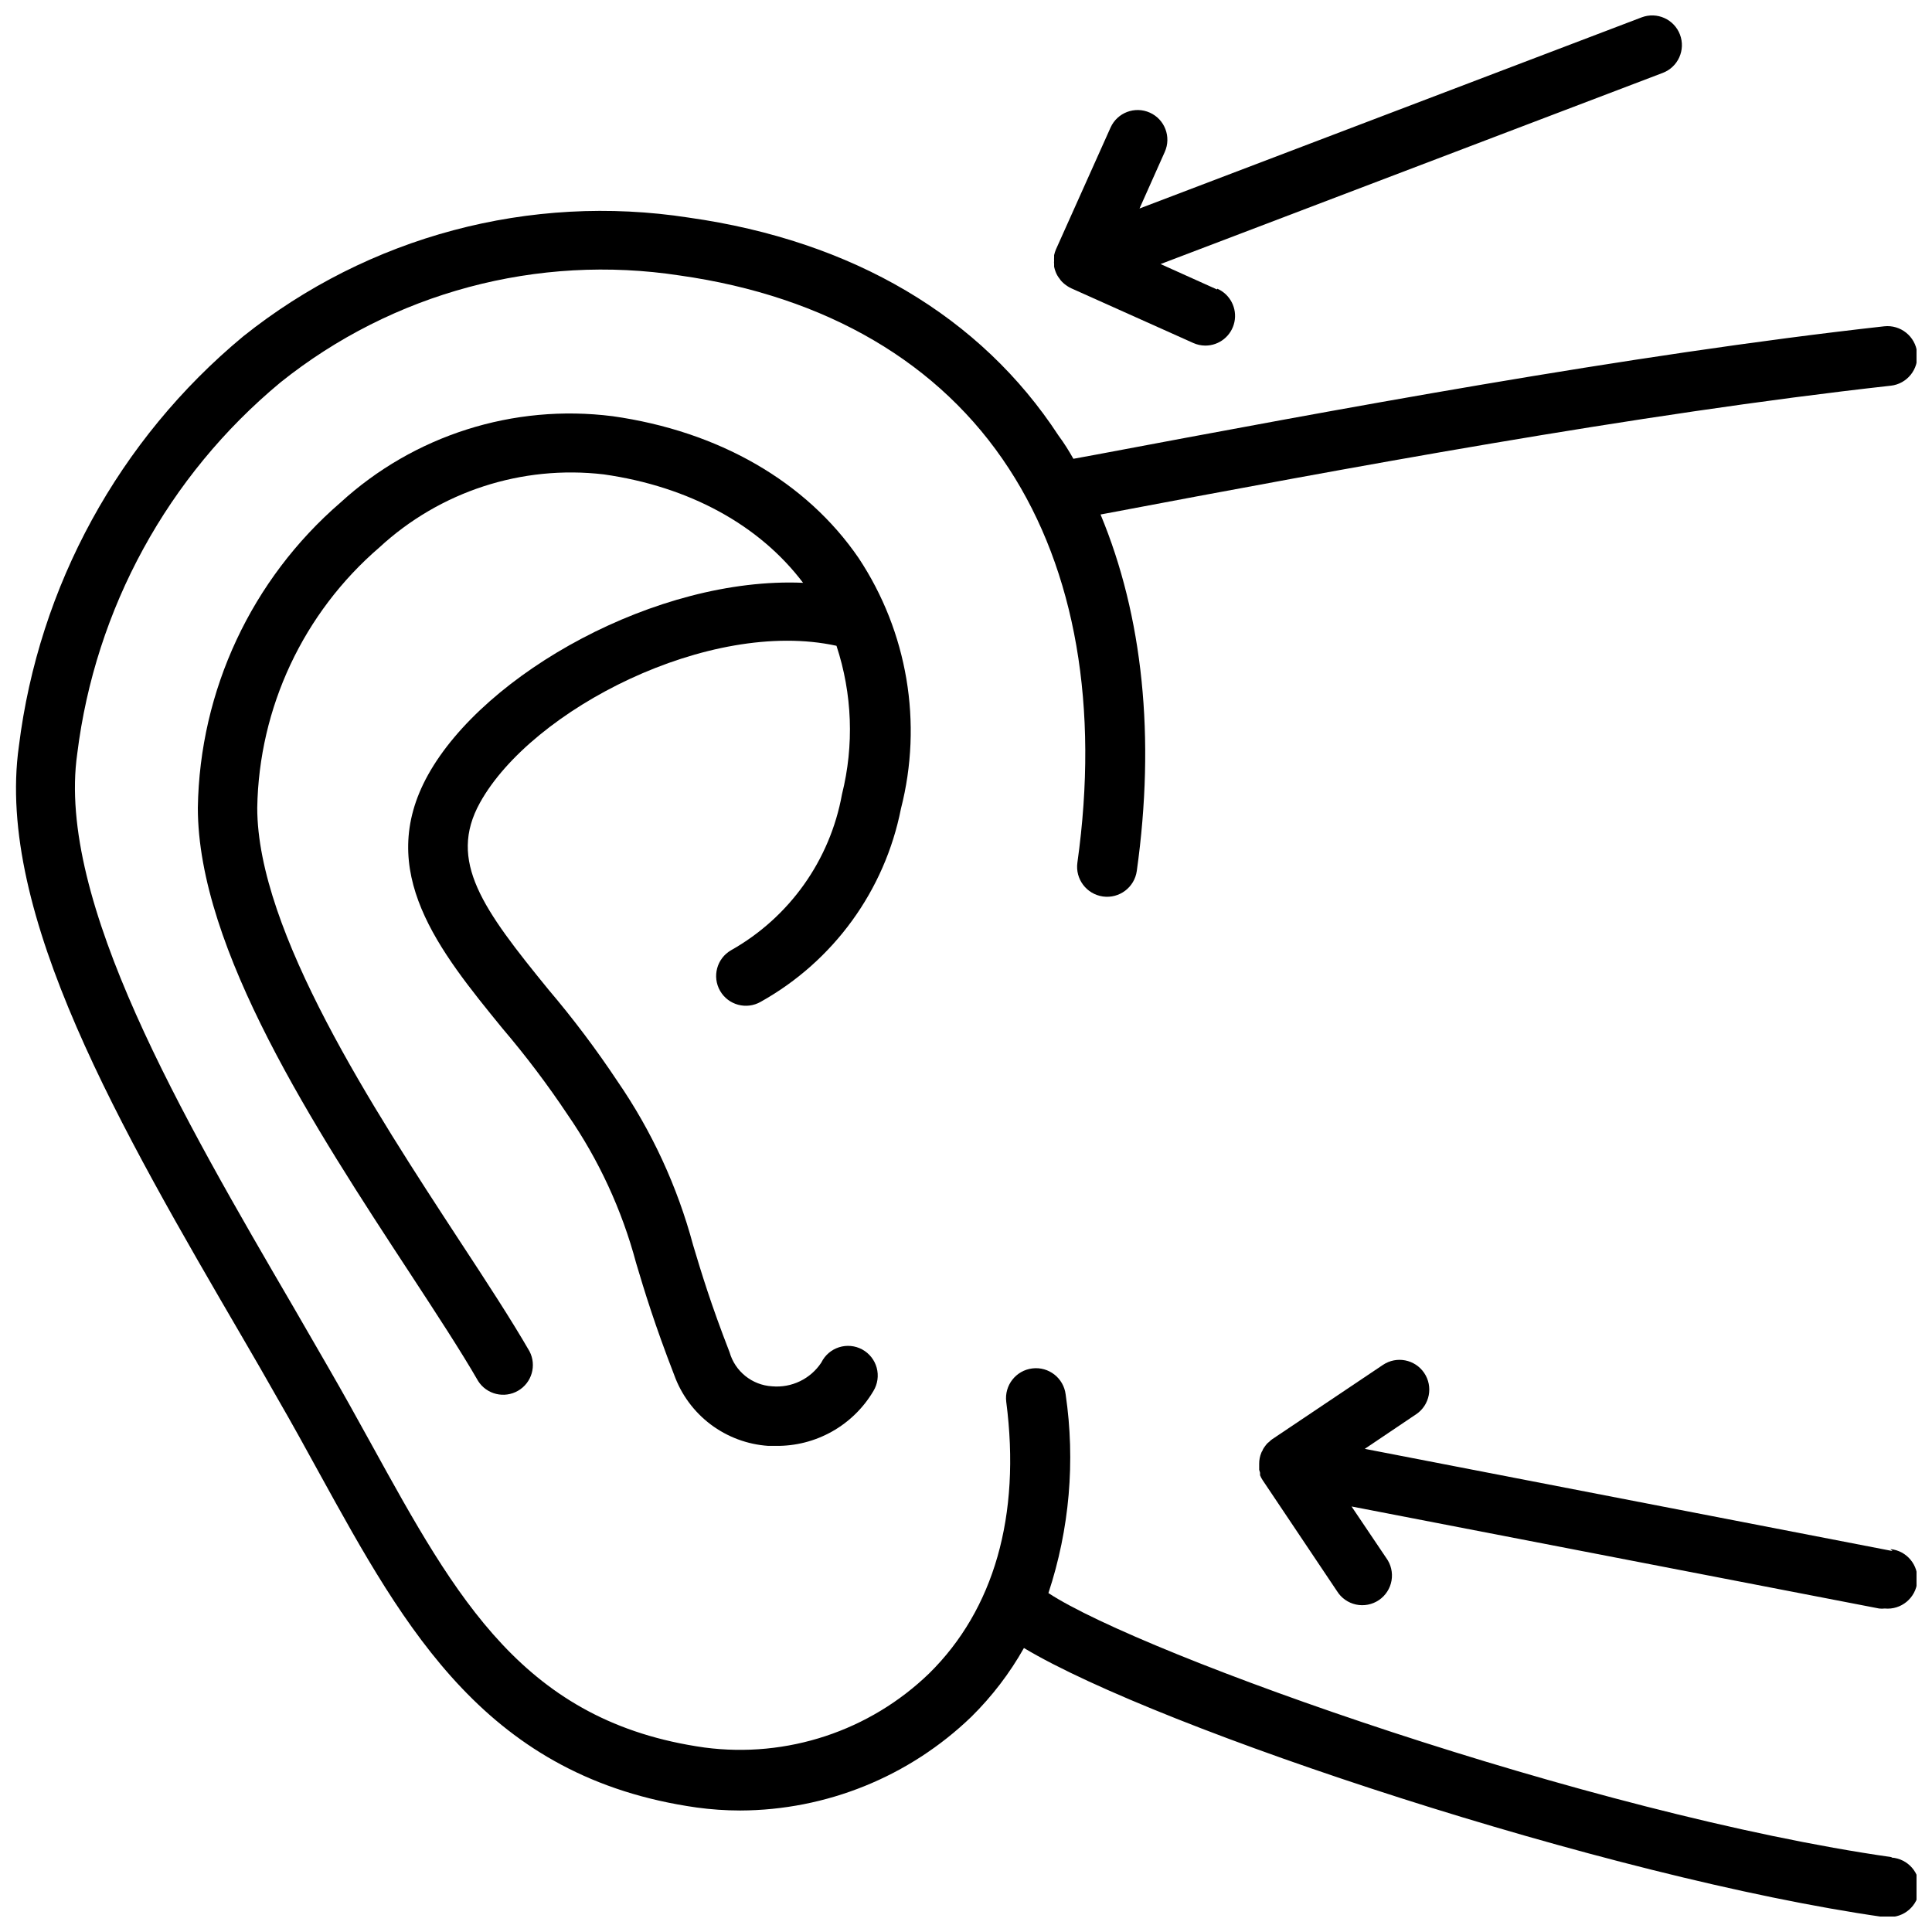
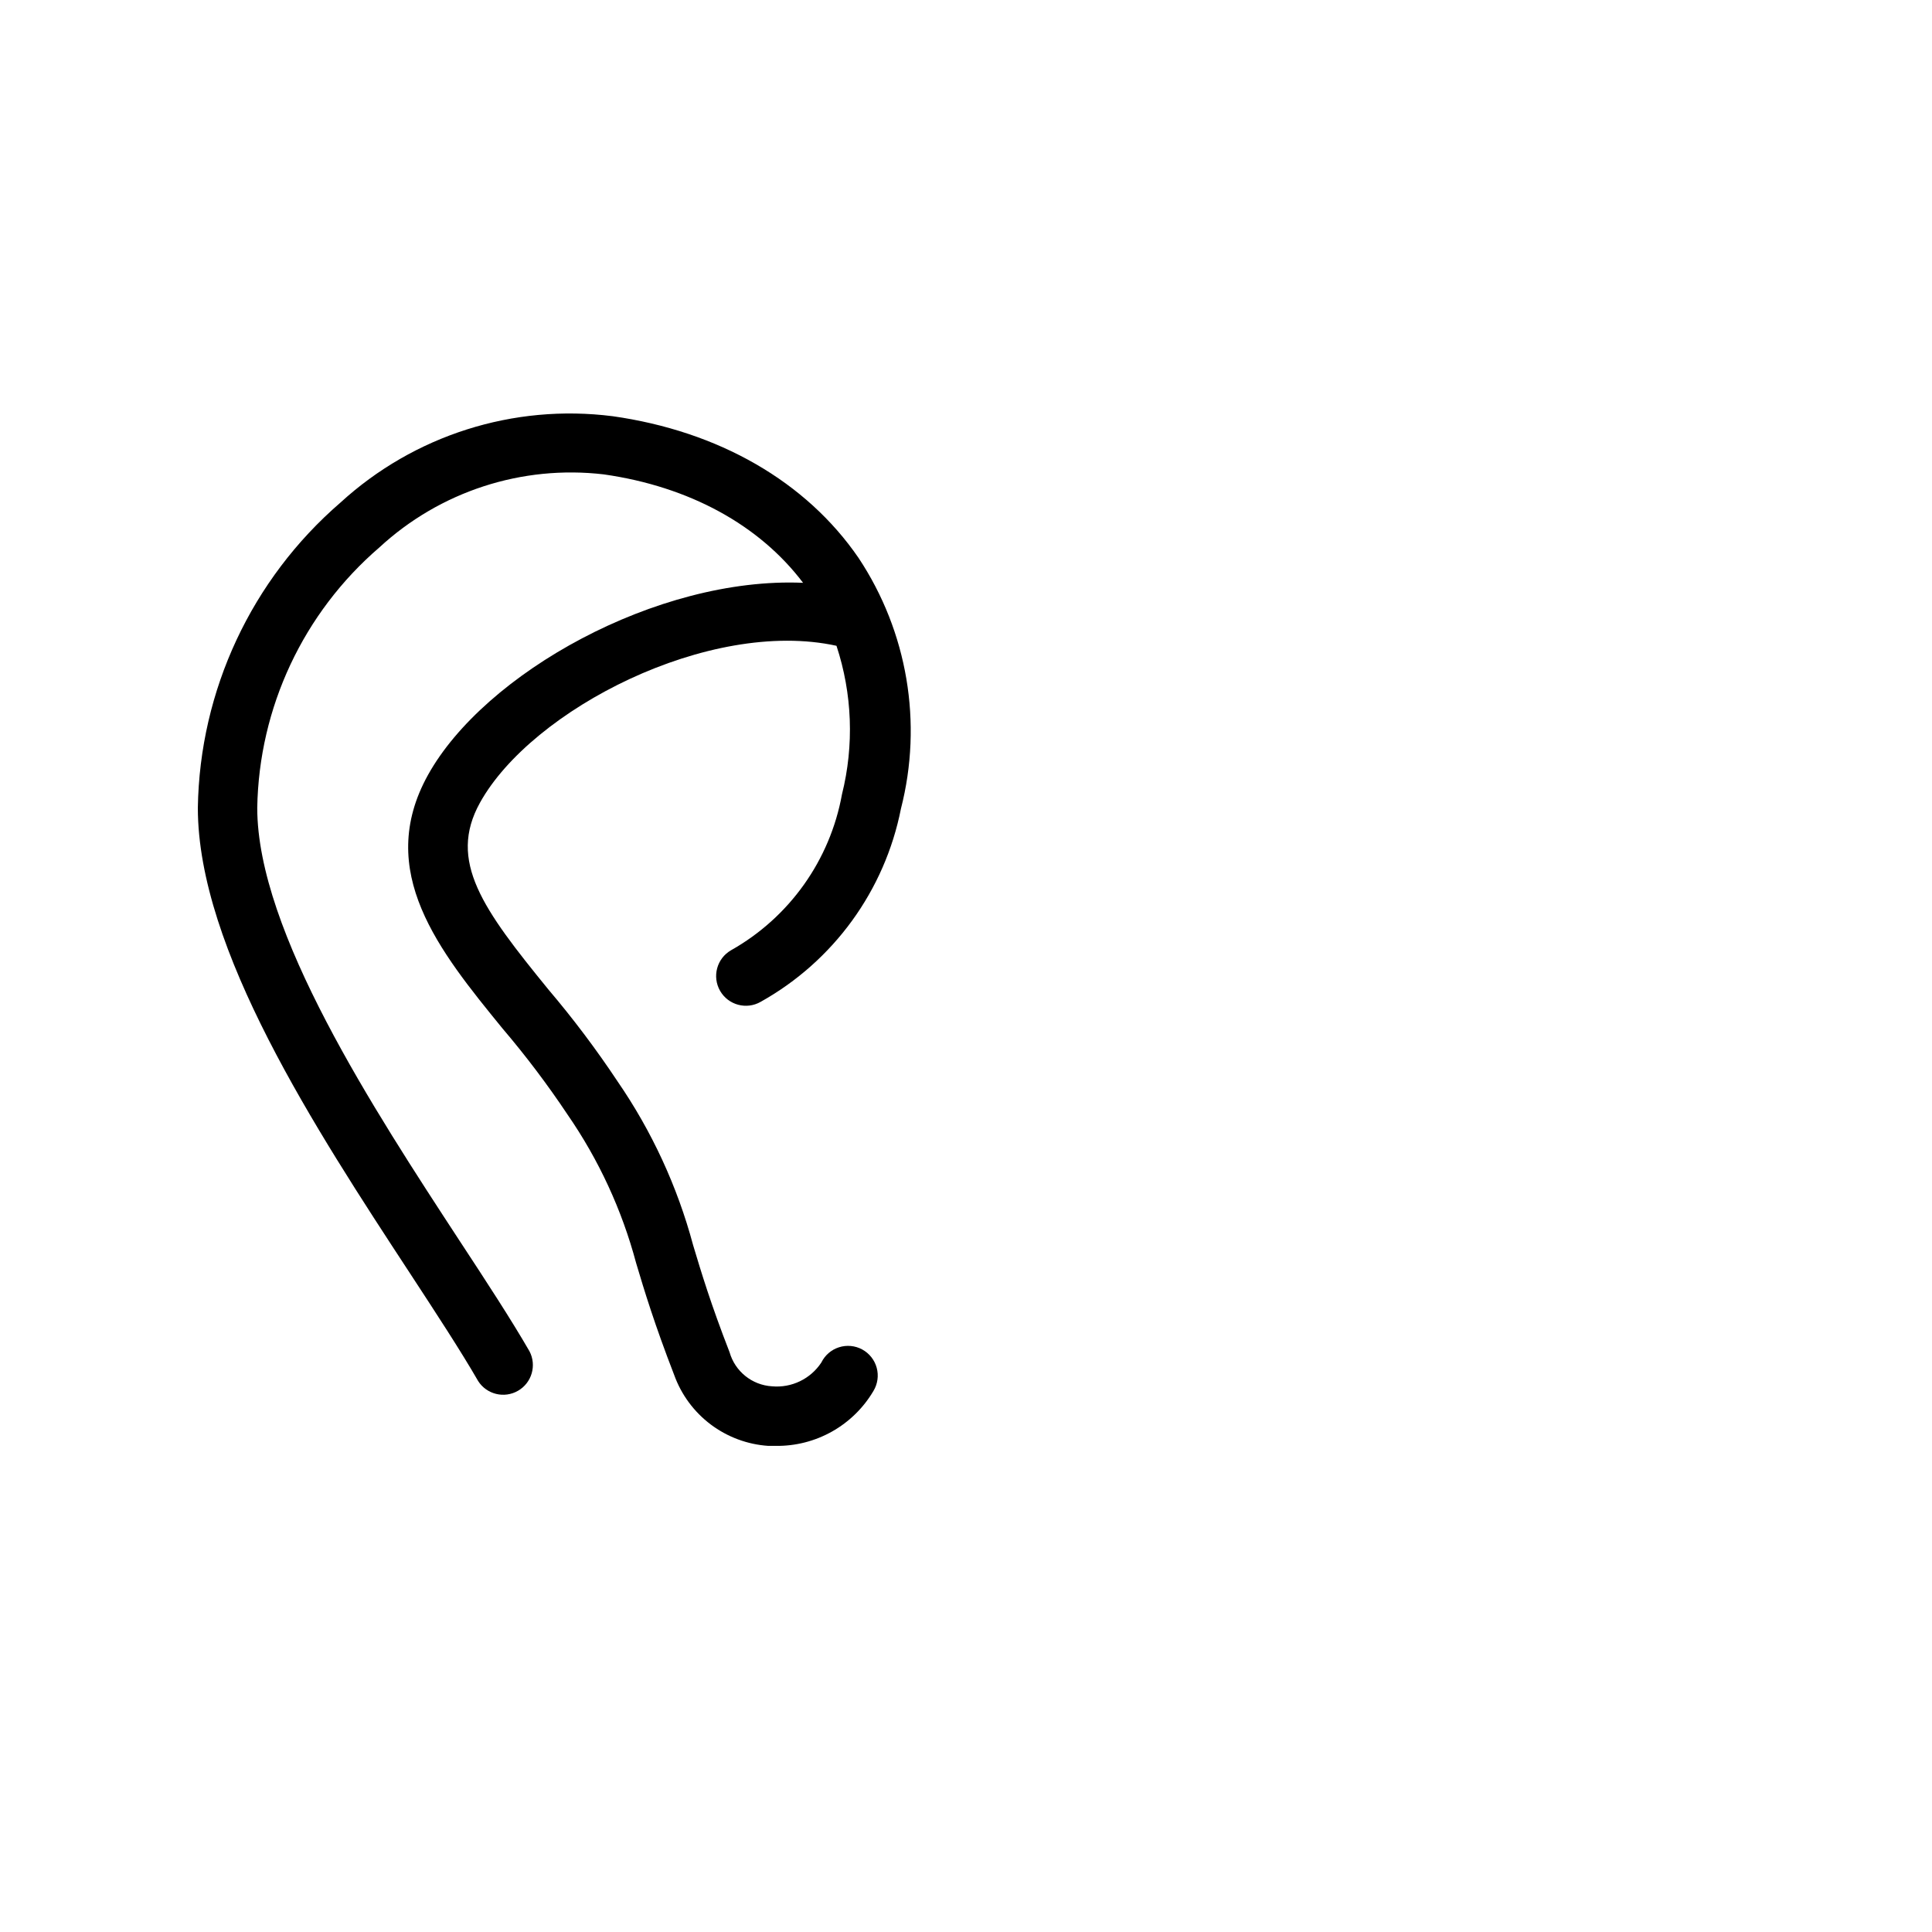
<svg xmlns="http://www.w3.org/2000/svg" width="800px" height="800px" version="1.1" viewBox="144 144 512 512">
  <defs>
    <clipPath id="c">
-       <path d="m148.09 199h503.81v452.9h-503.81z" />
-     </clipPath>
+       </clipPath>
    <clipPath id="b">
-       <path d="m423 148.09h167v87.906h-167z" />
-     </clipPath>
+       </clipPath>
    <clipPath id="a">
      <path d="m477 504h174.9v67h-174.9z" />
    </clipPath>
  </defs>
  <path d="m337.73 395.83c-3.769 2.172-5.066 6.992-2.894 10.762 2.176 3.773 6.996 5.066 10.766 2.894 19.293-10.781 32.875-29.488 37.156-51.168 5.828-22.738 1.75-46.879-11.215-66.441-13.895-20.27-37.078-33.613-65.258-37.59l-0.004 0.004c-26.219-3.316-52.574 5.059-72.066 22.906-23.555 20.34-37.305 49.77-37.785 80.883 0 37.473 31.133 85.059 56.168 123.28 6.926 10.586 13.5 20.625 18.105 28.613h-0.004c2.266 3.562 6.934 4.707 10.586 2.594 3.652-2.109 4.988-6.727 3.035-10.465-4.84-8.383-11.492-18.578-18.578-29.363-22.594-34.559-53.57-81.867-53.57-114.66 0.445-26.562 12.219-51.668 32.355-68.996 16.043-14.832 37.77-21.91 59.473-19.367 22.672 3.227 41.25 13.422 52.82 28.734-38.691-1.652-84.426 23.969-99.383 50.895-14.211 25.586 3.031 46.719 19.68 67.148 6.203 7.277 11.973 14.91 17.277 22.867 8.277 11.977 14.43 25.293 18.184 39.359 2.164 7.281 4.922 16.336 10.078 29.637 1.879 5.227 5.238 9.785 9.672 13.129 4.434 3.34 9.742 5.316 15.281 5.688h1.969c5.219 0.07 10.359-1.238 14.91-3.797 4.547-2.559 8.34-6.273 10.988-10.766 1.109-1.84 1.422-4.055 0.859-6.129s-1.949-3.828-3.836-4.856-4.113-1.238-6.16-0.582c-2.047 0.652-3.734 2.117-4.68 4.047-2.863 4.344-7.883 6.766-13.066 6.297-5.293-0.316-9.809-3.949-11.258-9.051-4.961-12.754-7.477-21.098-9.684-28.457h0.004c-4.16-15.465-10.922-30.105-19.996-43.297-5.621-8.461-11.73-16.582-18.305-24.324-17.359-21.293-26.766-34.047-18.145-49.555 13.699-24.68 60.773-48.926 94.465-41.562v-0.004c4.195 12.719 4.703 26.367 1.457 39.363-3.16 17.465-13.938 32.613-29.402 41.328z" />
  <g clip-path="url(#c)">
    <path d="m645.29 636.16c-79.941-11.414-198.45-53.57-223.45-69.98l0.004-0.004c5.594-16.945 7.16-34.965 4.566-52.625-0.535-4.348-4.488-7.438-8.836-6.906-4.348 0.531-7.441 4.488-6.91 8.836 3.938 30.27-3.305 55.105-20.387 71.949-15.805 15.309-37.738 22.555-59.551 19.684-47.824-6.731-65.691-39.359-88.324-80.414-3.66-6.652-7.438-13.461-11.414-20.348-2.992-5.156-6.023-10.391-9.094-15.742-29.48-50.578-62.977-107.93-57.426-146.85v-0.004c4.762-38.461 24.02-73.656 53.844-98.402 29.77-23.848 68.176-34.129 105.88-28.34 38.848 5.512 69 23.184 87.184 51.168 17.672 27.117 23.93 63.25 18.145 104.42v0.004c-0.609 4.348 2.422 8.363 6.769 8.973 4.348 0.609 8.363-2.422 8.973-6.769 4.961-35.426 1.613-67.504-9.605-94.465l1.496-0.277c62.504-11.809 140.32-26.332 207.9-33.852l0.004 0.004c4.348-0.477 7.484-4.391 7.008-8.738-0.48-4.348-4.391-7.484-8.738-7.008-68.172 7.598-146.3 22.238-209.08 34.047l-5.785 1.062c-1.18-2.086-2.441-4.133-3.938-6.141-20.586-31.523-54.512-51.637-98.008-57.777-42.031-6.492-84.859 4.93-118.08 31.488-32.914 27.312-54.168 66.148-59.434 108.59-6.258 44.359 27.117 101.55 59.434 157.01 3.07 5.246 6.086 10.496 9.055 15.742 3.938 6.809 7.637 13.539 11.219 20.074 22.828 41.445 44.359 80.57 99.934 88.441h-0.004c3.812 0.52 7.652 0.781 11.496 0.789 22.863-0.07 44.82-8.965 61.281-24.836 5.469-5.398 10.16-11.531 13.934-18.227 35.777 21.453 154.49 60.812 227.7 71.281h1.141c4.348 0.305 8.121-2.973 8.426-7.32 0.305-4.348-2.977-8.117-7.324-8.422z" />
  </g>
  <g clip-path="url(#b)">
-     <path d="m466.52 220.71-14.957-6.731 133.08-50.66c4.066-1.543 6.109-6.09 4.566-10.152-1.543-4.066-6.09-6.109-10.156-4.566l-133.07 50.656 6.691-14.996c1.781-3.969 0.012-8.629-3.957-10.41s-8.629-0.012-10.41 3.957l-14.484 32.316v-0.004c-0.199 0.484-0.359 0.984-0.473 1.496-0.02 0.211-0.02 0.422 0 0.629-0.023 0.301-0.023 0.605 0 0.906-0.039 0.262-0.039 0.527 0 0.785-0.02 0.25-0.02 0.5 0 0.75 0.094 0.457 0.227 0.902 0.395 1.34 0.25 0.668 0.609 1.293 1.062 1.848 0.082 0.137 0.172 0.27 0.273 0.395 0.445 0.527 0.961 0.992 1.535 1.379l0.277 0.195c0.312 0.207 0.641 0.391 0.984 0.551l32.316 14.484h-0.004c1.016 0.461 2.113 0.703 3.227 0.707 3.727 0.008 6.945-2.598 7.715-6.242 0.77-3.644-1.117-7.328-4.523-8.832z" />
+     <path d="m466.52 220.71-14.957-6.731 133.08-50.66c4.066-1.543 6.109-6.09 4.566-10.152-1.543-4.066-6.09-6.109-10.156-4.566l-133.07 50.656 6.691-14.996c1.781-3.969 0.012-8.629-3.957-10.41s-8.629-0.012-10.41 3.957l-14.484 32.316v-0.004c-0.199 0.484-0.359 0.984-0.473 1.496-0.02 0.211-0.02 0.422 0 0.629-0.023 0.301-0.023 0.605 0 0.906-0.039 0.262-0.039 0.527 0 0.785-0.02 0.25-0.02 0.5 0 0.75 0.094 0.457 0.227 0.902 0.395 1.34 0.25 0.668 0.609 1.293 1.062 1.848 0.082 0.137 0.172 0.27 0.273 0.395 0.445 0.527 0.961 0.992 1.535 1.379l0.277 0.195c0.312 0.207 0.641 0.391 0.984 0.551l32.316 14.484h-0.004z" />
  </g>
  <g clip-path="url(#a)">
-     <path d="m645.53 555.04-139.85-27.082 13.617-9.172 0.004 0.004c3.606-2.438 4.559-7.336 2.125-10.945-2.438-3.606-7.336-4.559-10.945-2.125l-29.324 19.68h0.004c-0.289 0.191-0.555 0.418-0.789 0.672l-0.395 0.316v-0.004c-0.242 0.246-0.465 0.508-0.668 0.789-0.117 0.133-0.223 0.277-0.312 0.434-0.199 0.277-0.355 0.582-0.473 0.902-0.102 0.133-0.184 0.277-0.238 0.434-0.406 0.957-0.605 1.992-0.59 3.031v0.668c-0.02 0.289-0.02 0.578 0 0.867 0.062 0.27 0.141 0.531 0.234 0.789-0.02 0.223-0.02 0.445 0 0.668 0.191 0.469 0.43 0.918 0.711 1.336l19.68 29.363c1.129 1.824 2.949 3.106 5.047 3.555 2.094 0.449 4.281 0.023 6.059-1.18 1.773-1.199 2.984-3.074 3.344-5.184 0.363-2.113-0.148-4.281-1.422-6.008l-9.172-13.617 139.81 27.039c0.496 0.059 1 0.059 1.496 0 4.348 0.414 8.207-2.777 8.621-7.125 0.41-4.348-2.777-8.207-7.125-8.617z" />
-   </g>
+     </g>
</svg>